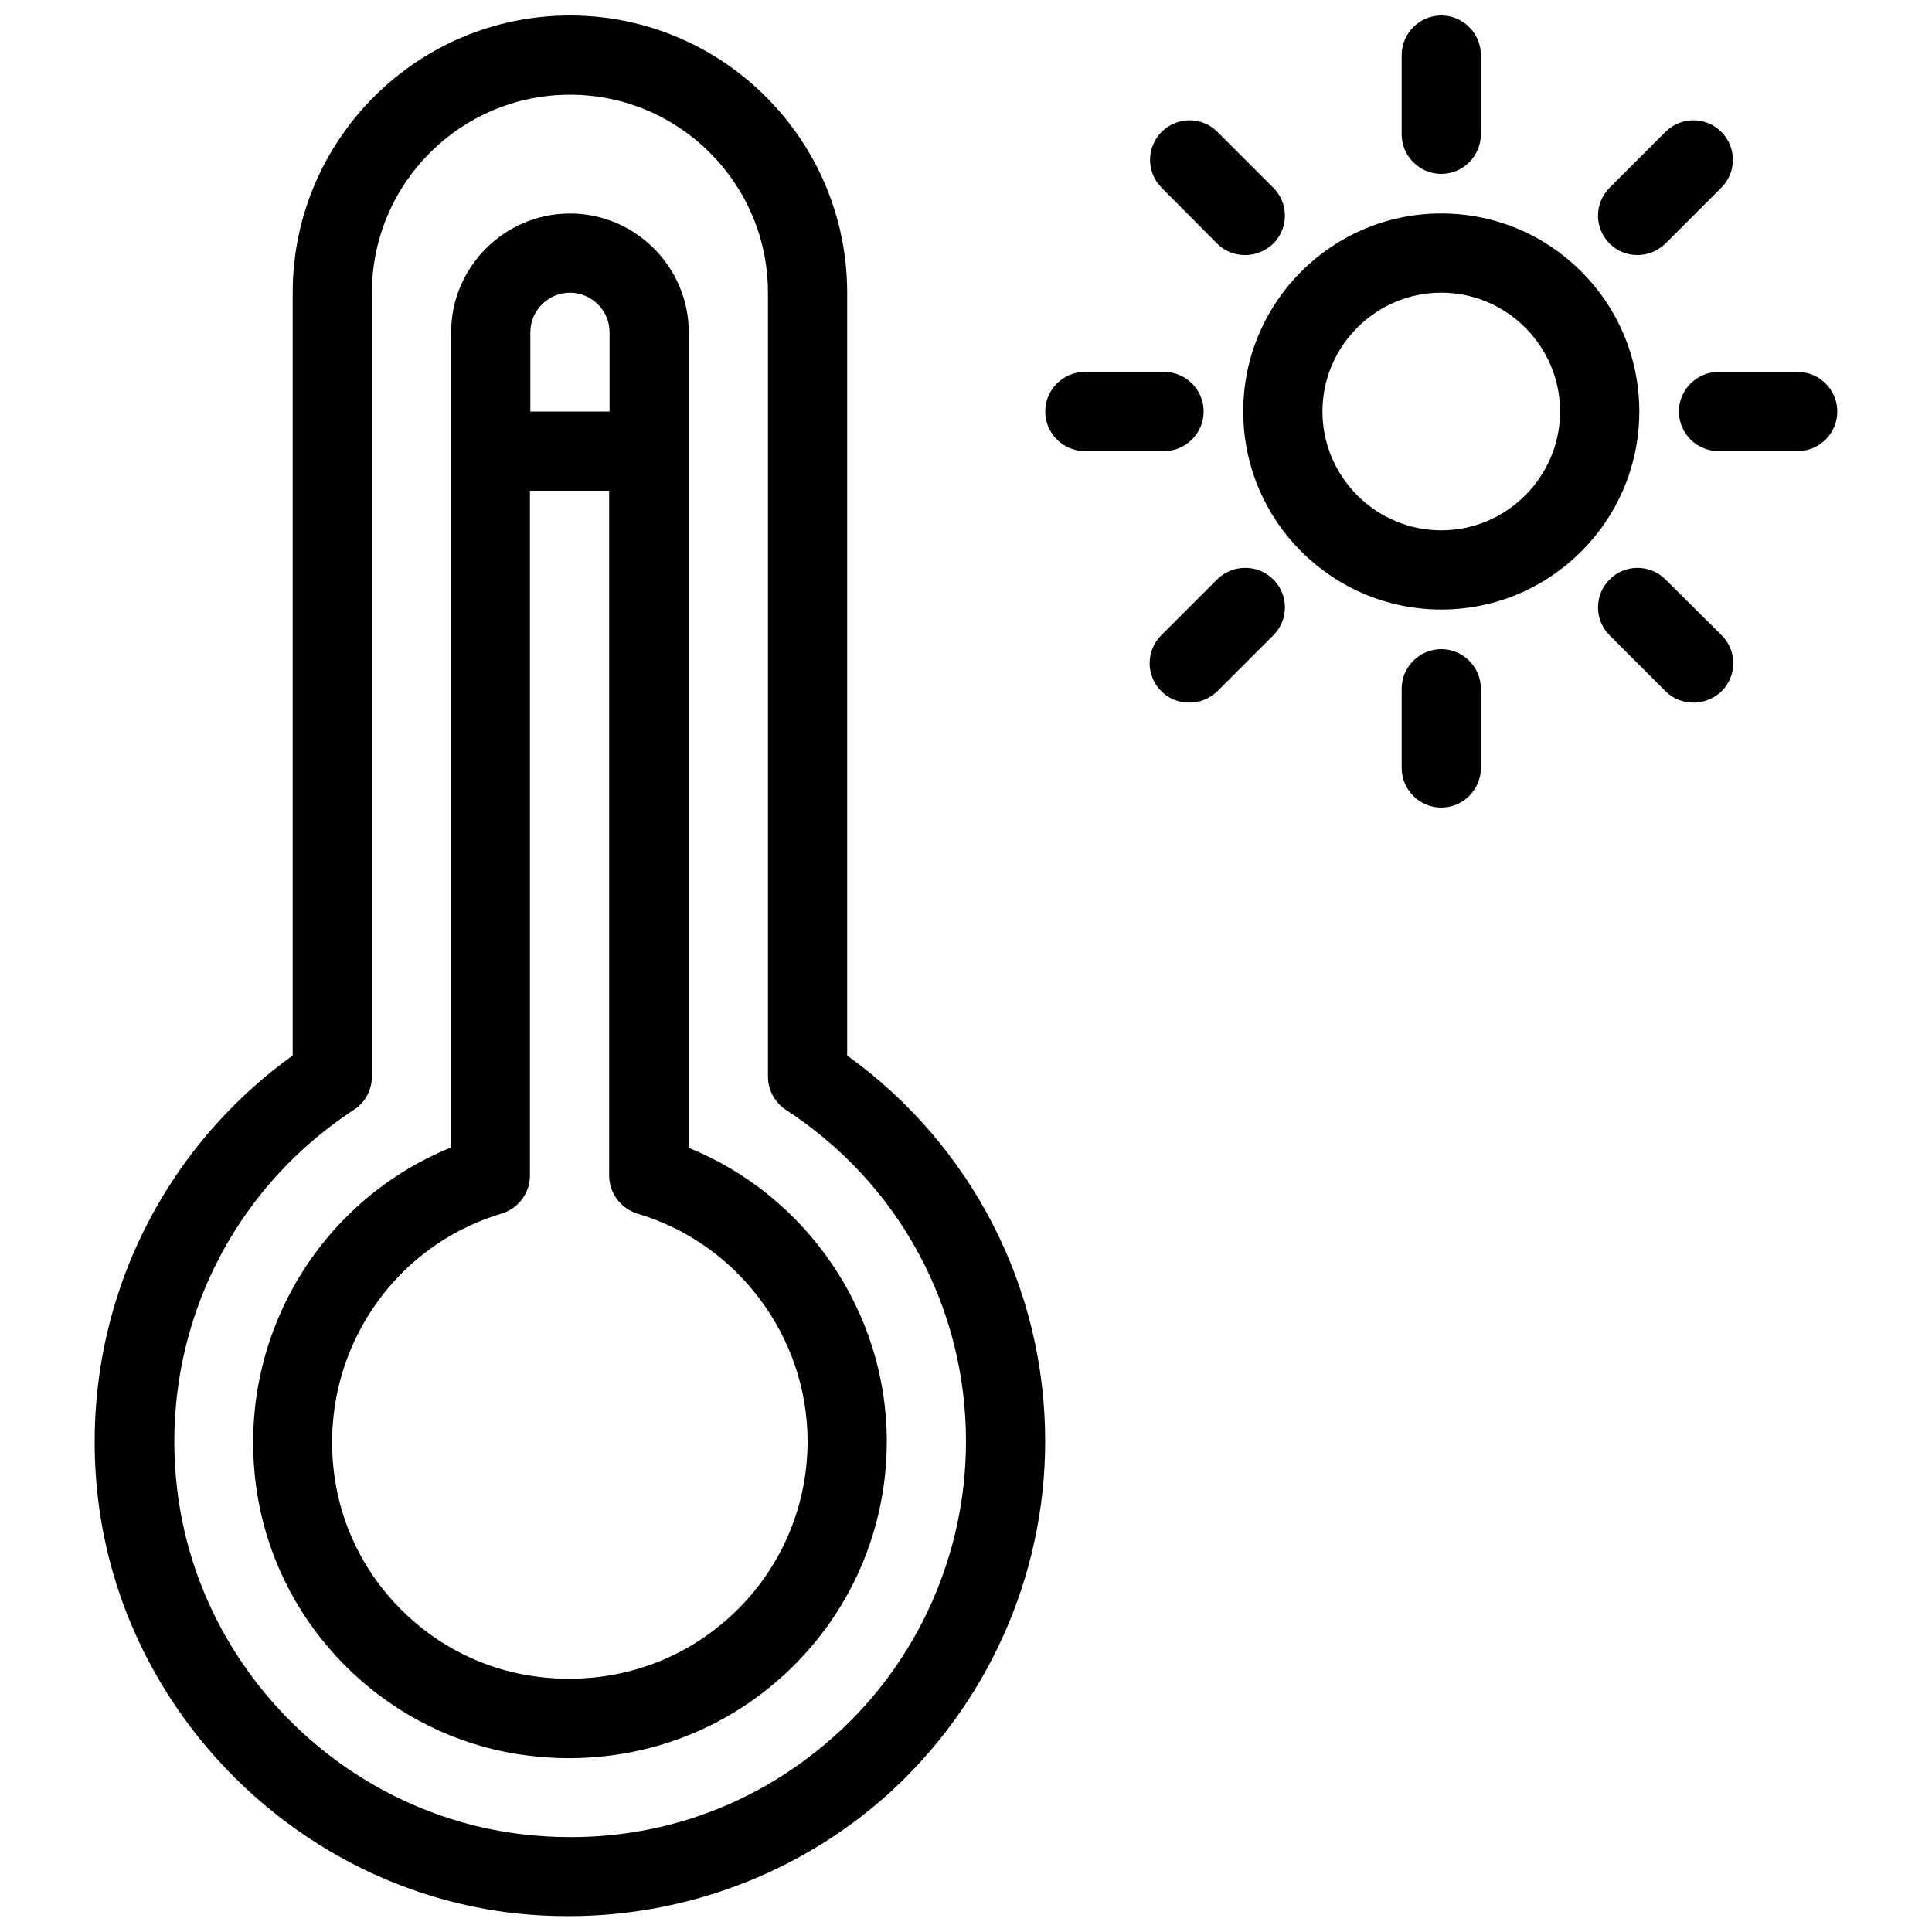
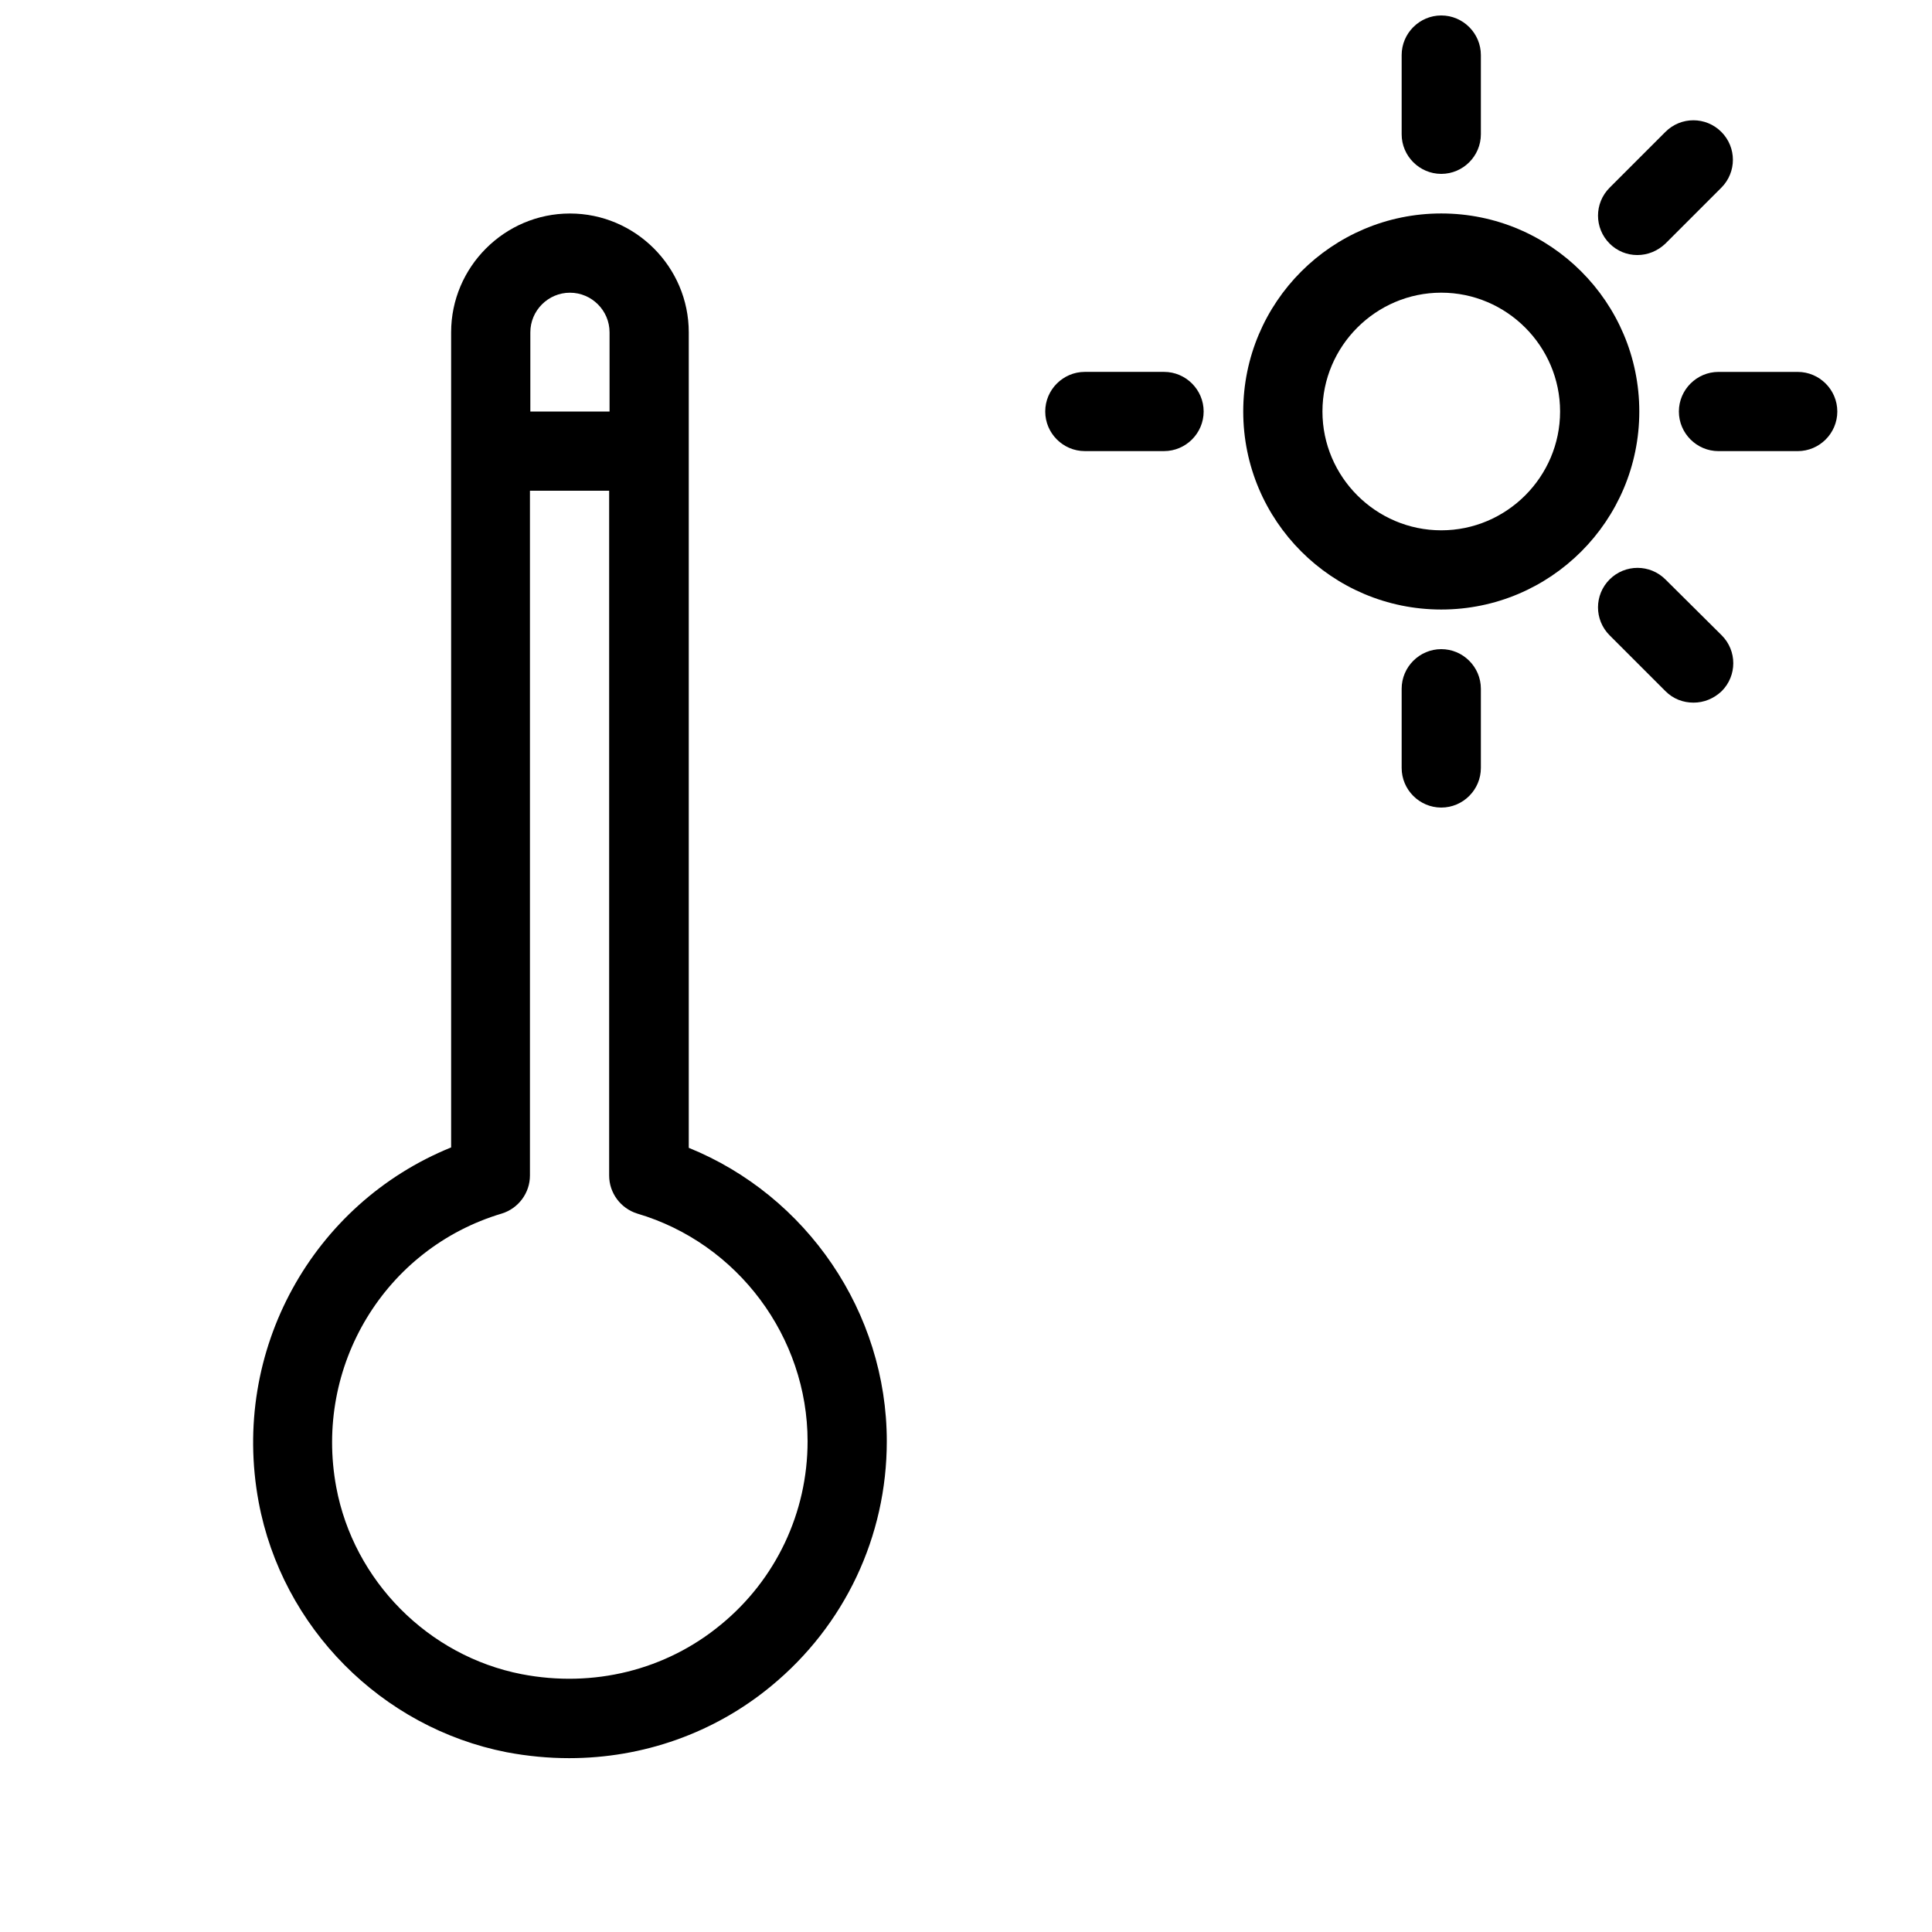
<svg xmlns="http://www.w3.org/2000/svg" width="800px" height="800px" version="1.1" viewBox="144 144 512 512">
  <defs>
    <clipPath id="b">
      <path d="m169 148.09h252v503.81h-252z" />
    </clipPath>
    <clipPath id="a">
      <path d="m515 148.09h22v42.906h-22z" />
    </clipPath>
  </defs>
  <g clip-path="url(#b)">
-     <path d="m368.51 423.72v-202.15c0-40.516-32.957-73.473-73.473-73.473-40.516 0-73.473 32.957-73.473 73.473v202.15c-37.156 26.766-56.887 71.059-51.641 117.03 6.613 57.52 53.215 103.91 110.73 110.31 4.723 0.523 9.34 0.734 14.066 0.734 30.965 0 61.086-11.336 84.281-32.012 26.66-23.93 41.984-58.148 41.984-93.836 0-40.723-19.523-78.508-52.48-102.23zm-3.465 180.43c-22.566 20.152-51.641 29.391-81.973 26.031-47.969-5.352-86.695-43.977-92.156-91.84-4.617-39.988 13.434-78.406 47.023-100.34 2.832-1.887 4.617-5.141 4.617-8.711v-207.71c0-28.969 23.512-52.48 52.48-52.48s52.48 23.512 52.48 52.48v207.71c0 3.57 1.785 6.824 4.723 8.816 29.914 19.418 47.758 52.273 47.758 87.852 0 29.809-12.703 58.359-34.953 78.195z" />
-   </g>
+     </g>
  <path d="m326.53 448.18v-216.11c0-17.32-14.168-31.488-31.488-31.488-17.32 0-31.488 14.168-31.488 31.488v216.01c-36.738 14.906-58.465 53.844-51.012 93.941 6.191 33.273 32.539 59.828 65.707 66.336 5.562 1.051 11.125 1.574 16.582 1.574 19.523 0 38.414-6.613 53.531-19.102 19.52-16.062 30.648-39.68 30.648-64.871 0-34.215-21.203-65.074-52.48-77.773zm-31.488-226.61c5.773 0 10.496 4.723 10.496 10.496v20.992h-20.992v-20.992c0-5.773 4.723-10.496 10.496-10.496zm39.988 352.98c-14.59 12.07-33.797 16.793-52.797 13.121-24.77-4.828-44.504-24.77-49.121-49.543-5.984-32.117 12.91-63.293 43.875-72.527 4.41-1.363 7.453-5.457 7.453-10.078v-181.47h20.992v181.48c0 4.617 3.043 8.711 7.453 10.078 26.66 7.871 45.133 32.746 45.133 60.348 0 18.895-8.398 36.633-22.988 48.598z" />
  <path d="m525.95 200.57c-28.969 0-52.48 23.512-52.48 52.48s23.512 52.48 52.48 52.48 52.48-23.512 52.48-52.48-23.508-52.48-52.48-52.48zm0 83.969c-17.32 0-31.488-14.168-31.488-31.488 0-17.32 14.168-31.488 31.488-31.488 17.32 0 31.488 14.168 31.488 31.488 0 17.316-14.168 31.488-31.488 31.488z" />
  <g clip-path="url(#a)">
    <path d="m525.95 190.08c5.773 0 10.496-4.723 10.496-10.496v-20.992c0-5.773-4.723-10.496-10.496-10.496-5.773 0-10.496 4.723-10.496 10.496v20.992c0 5.773 4.727 10.496 10.496 10.496z" />
  </g>
  <path d="m525.95 316.03c-5.773 0-10.496 4.723-10.496 10.496v20.992c0 5.773 4.723 10.496 10.496 10.496 5.773 0 10.496-4.723 10.496-10.496v-20.992c0-5.773-4.723-10.496-10.496-10.496z" />
  <path d="m462.98 253.05c0-5.773-4.723-10.496-10.496-10.496h-20.992c-5.773 0-10.496 4.723-10.496 10.496 0 5.773 4.723 10.496 10.496 10.496h20.992c5.769 0 10.496-4.723 10.496-10.496z" />
  <path d="m620.41 242.56h-20.992c-5.773 0-10.496 4.723-10.496 10.496 0 5.773 4.723 10.496 10.496 10.496h20.992c5.773 0 10.496-4.723 10.496-10.496 0-5.773-4.723-10.496-10.496-10.496z" />
-   <path d="m466.54 208.55c2.098 2.098 4.723 3.043 7.453 3.043 2.731 0 5.352-1.051 7.453-3.043 4.094-4.094 4.094-10.707 0-14.801l-14.801-14.801c-4.094-4.094-10.707-4.094-14.801 0s-4.094 10.707 0 14.801z" />
-   <path d="m585.36 297.56c-4.094-4.094-10.707-4.094-14.801 0s-4.094 10.707 0 14.801l14.801 14.801c2.098 2.098 4.723 3.043 7.453 3.043s5.352-1.051 7.453-3.043c4.094-4.094 4.094-10.707 0-14.801z" />
-   <path d="m466.54 297.56-14.801 14.801c-4.094 4.094-4.094 10.707 0 14.801 2.098 2.098 4.723 3.043 7.453 3.043 2.731 0 5.352-1.051 7.453-3.043l14.801-14.801c4.094-4.094 4.094-10.707 0-14.801s-10.812-4.094-14.906 0z" />
+   <path d="m585.36 297.56c-4.094-4.094-10.707-4.094-14.801 0s-4.094 10.707 0 14.801l14.801 14.801c2.098 2.098 4.723 3.043 7.453 3.043s5.352-1.051 7.453-3.043c4.094-4.094 4.094-10.707 0-14.801" />
  <path d="m577.91 211.59c2.731 0 5.352-1.051 7.453-3.043l14.801-14.801c4.094-4.094 4.094-10.707 0-14.801s-10.707-4.094-14.801 0l-14.801 14.801c-4.094 4.094-4.094 10.707 0 14.801 1.996 1.996 4.617 3.043 7.348 3.043z" />
</svg>